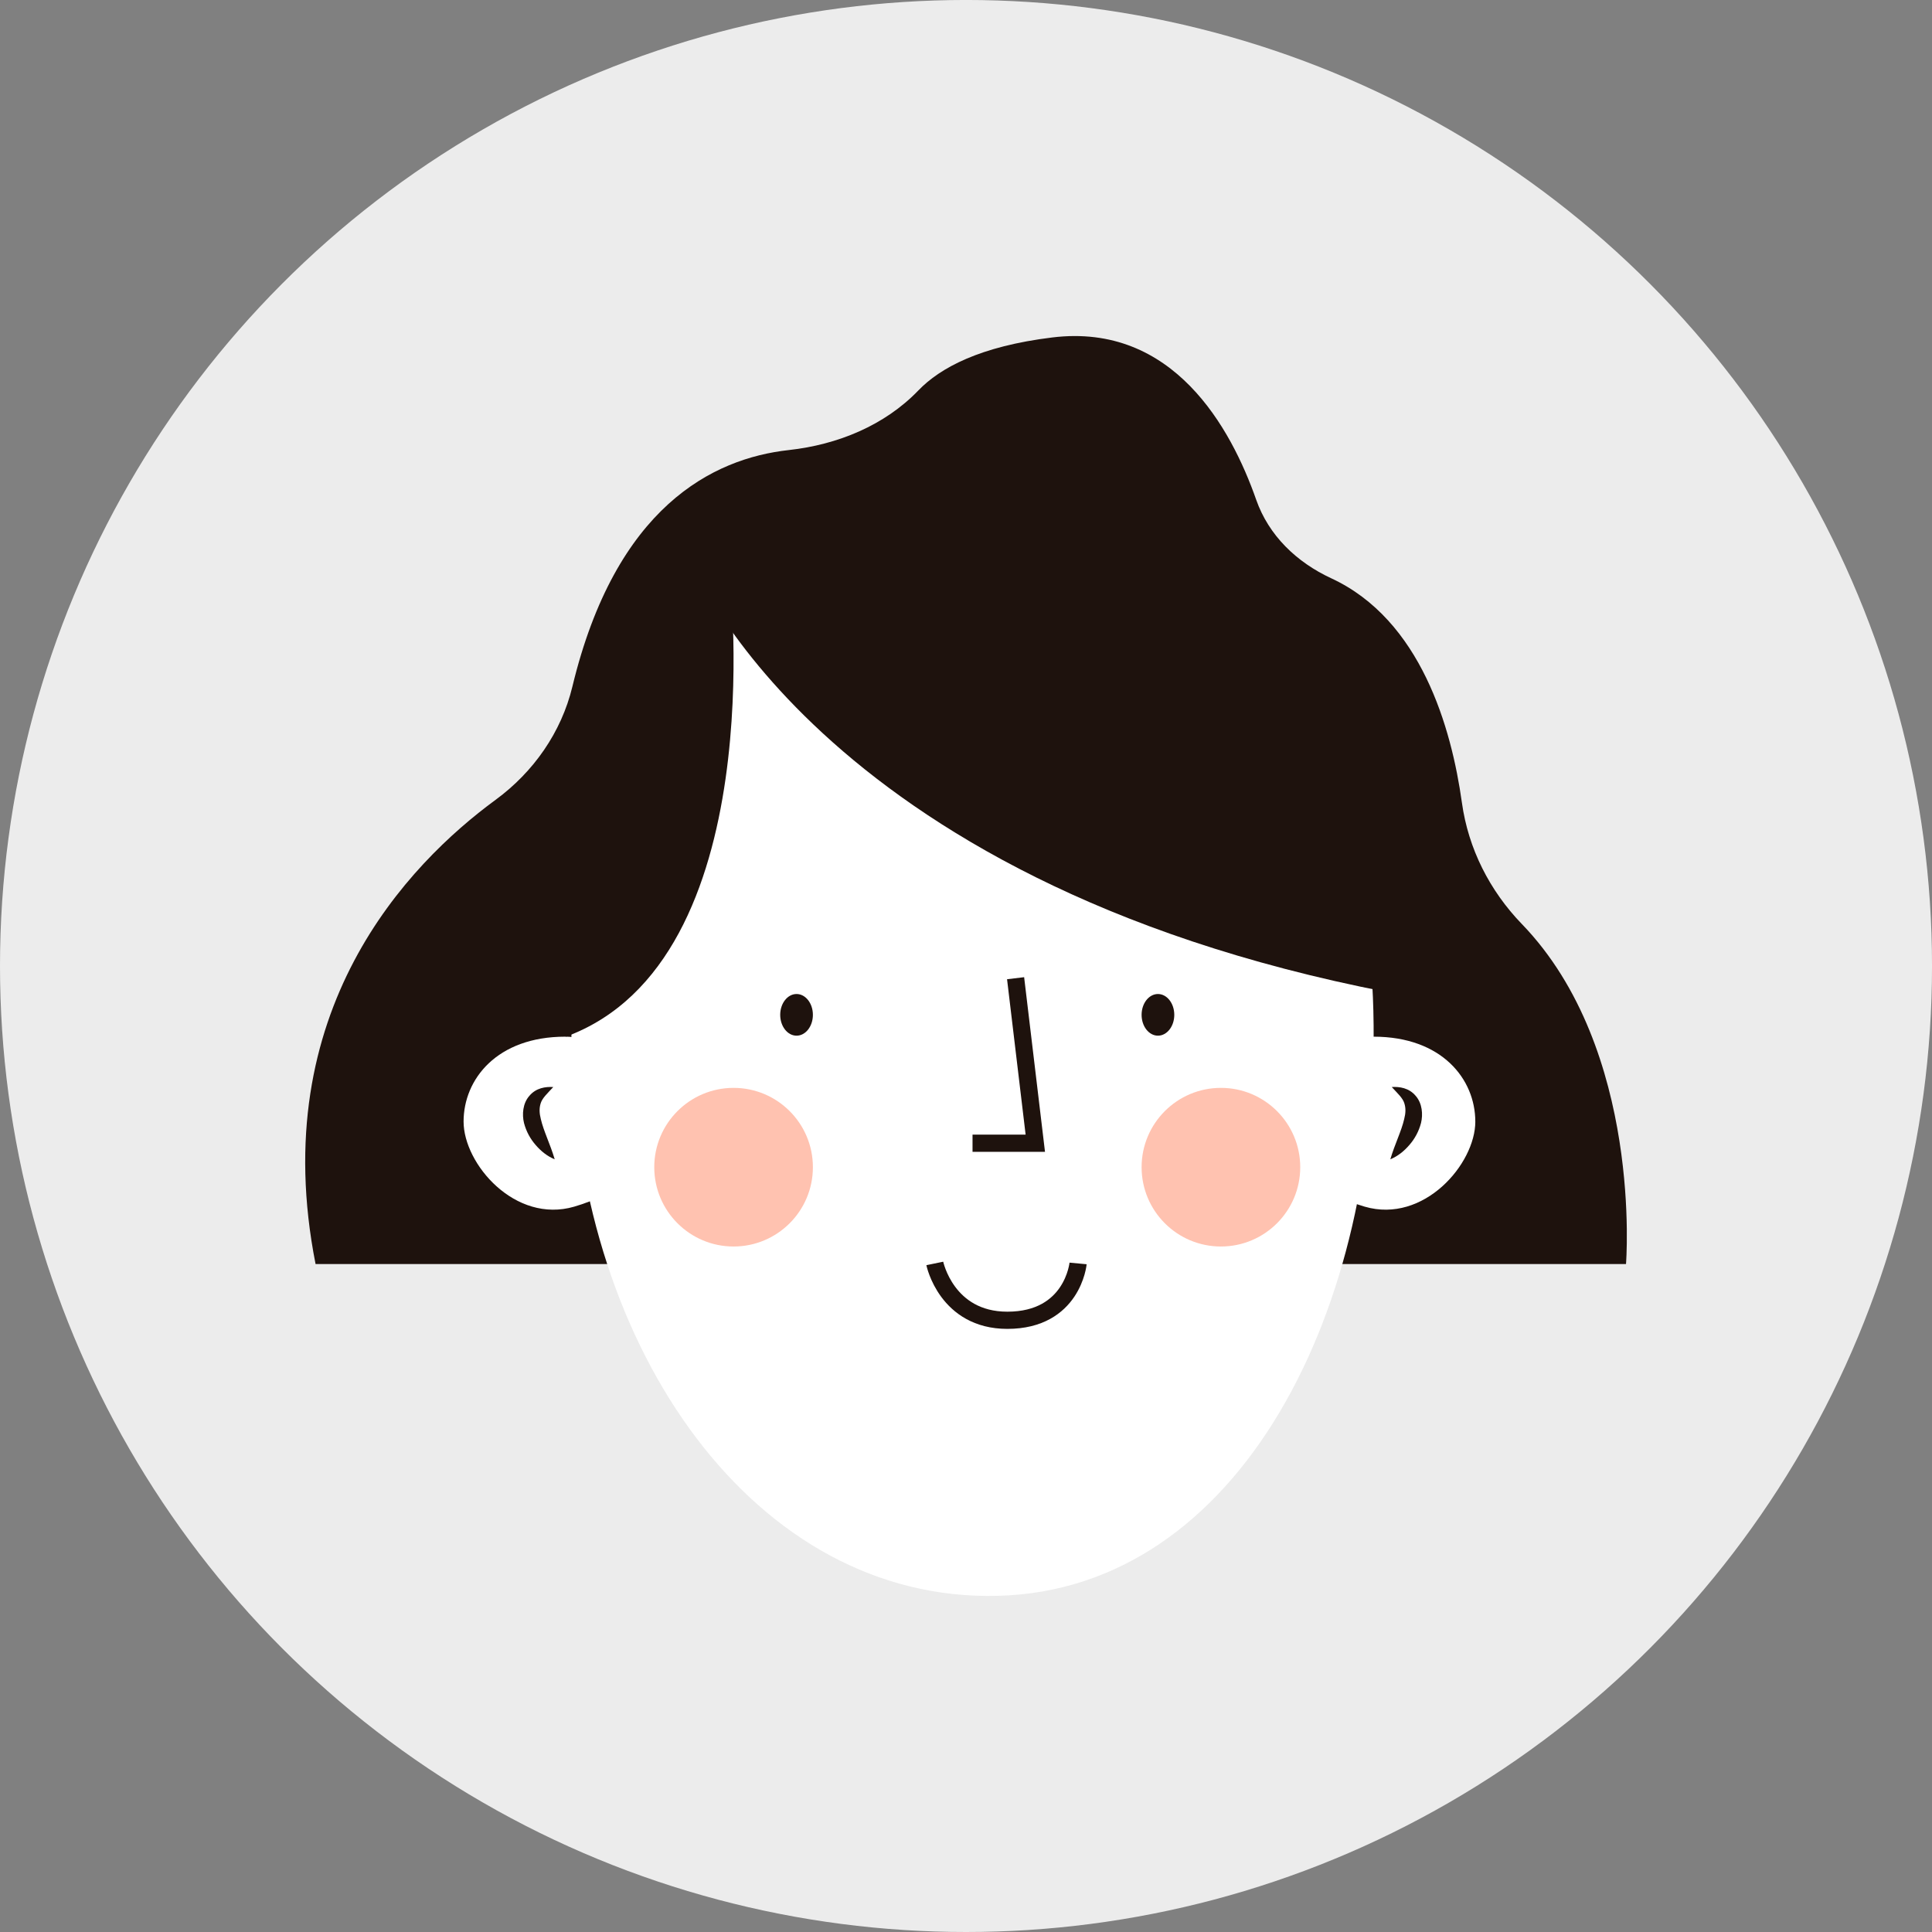
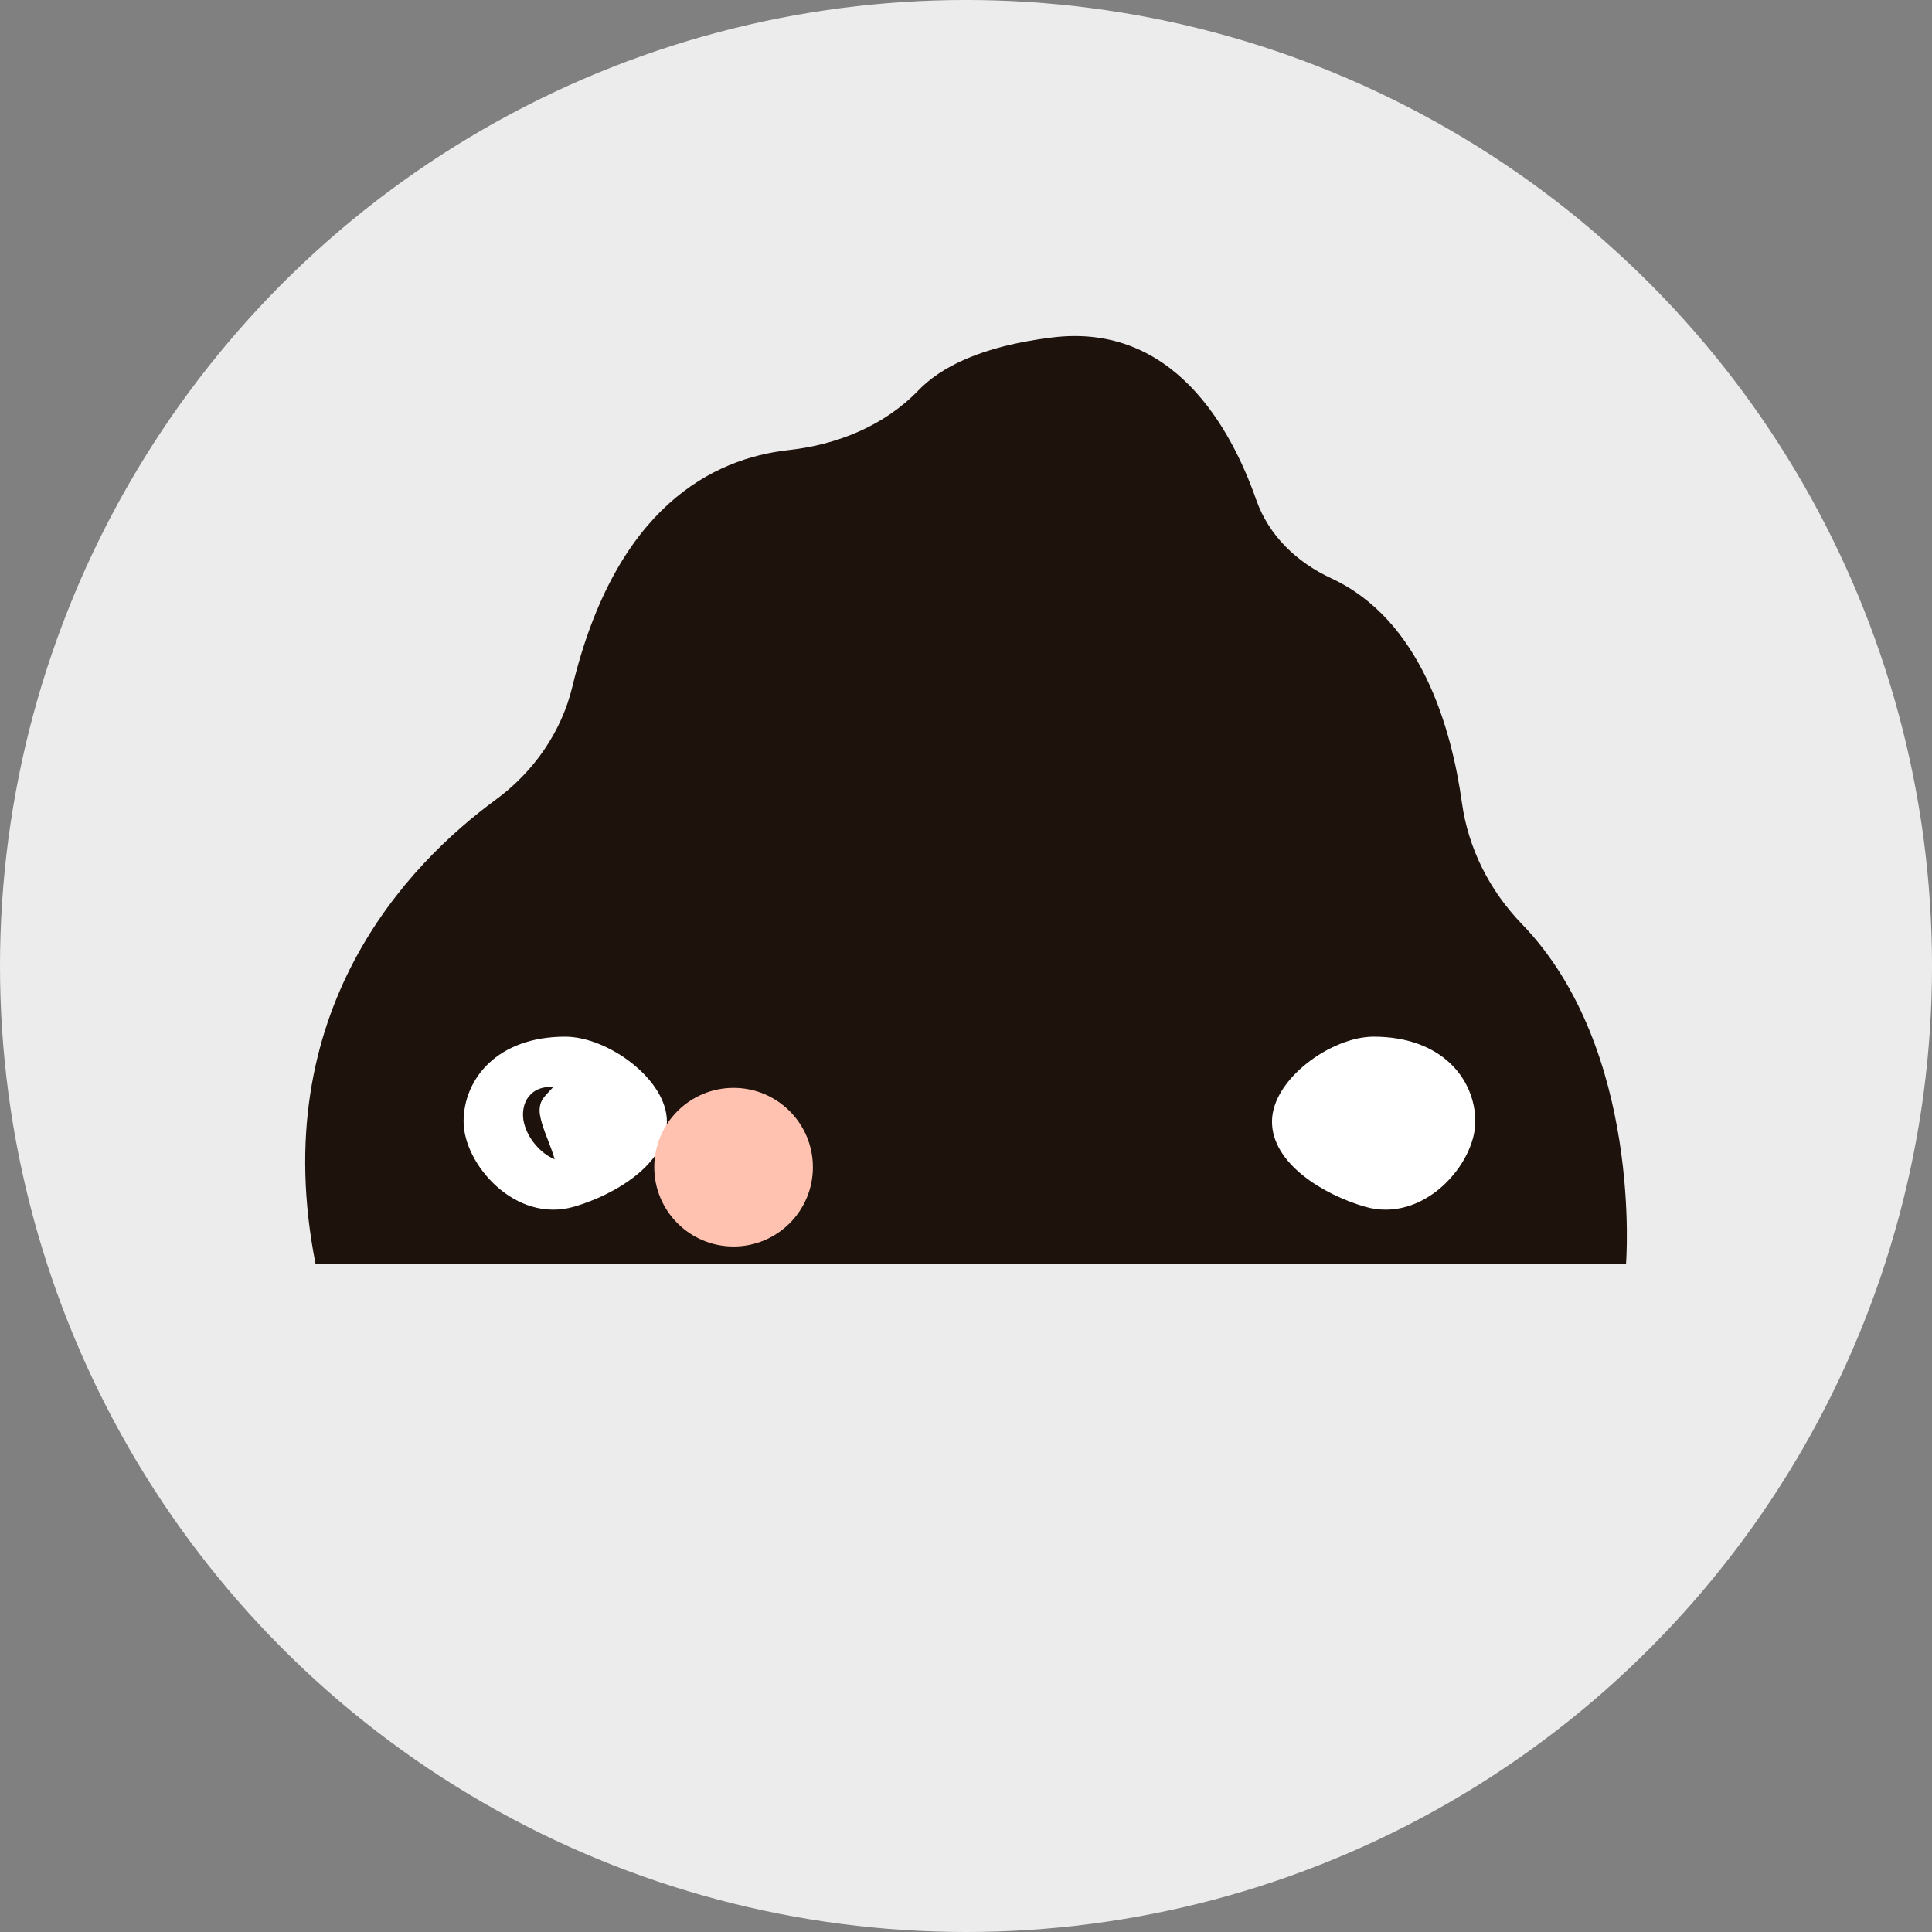
<svg xmlns="http://www.w3.org/2000/svg" id="a" data-name="レイヤー 1" viewBox="0 0 110.535 110.535">
  <rect x="0" y="0" width="110.535" height="110.535" fill="#808080" stroke="none" />
  <defs>
    <style>
      .b {
        fill: none;
        stroke: #1e120d;
        stroke-miterlimit: 10;
        stroke-width: .984px;
      }

      .c {
        fill: #1e120d;
      }

      .d {
        fill: #ffc2b0;
      }

      .e {
        fill: #fff;
      }

      .f {
        fill: #ececec;
      }
    </style>
  </defs>
  <circle class="f" cx="55.268" cy="55.267" r="55.268" />
  <g>
    <path class="c" d="M87.07,52.867c-1.844-1.91-3.064-4.313-3.43-6.943-.596-4.285-2.352-10.466-7.477-12.839-1.973-.914-3.575-2.443-4.293-4.495-1.435-4.096-4.744-10.127-11.659-9.284-4.14.505-6.422,1.737-7.67,3.033-1.935,2.01-4.634,3.105-7.408,3.41-4.357.478-9.909,3.26-12.385,13.532-.631,2.617-2.224,4.887-4.394,6.479-5.003,3.67-13.161,12.074-10.3,26.558h74.974s.989-12.257-5.957-19.451Z" />
    <g>
      <g>
        <g>
          <path class="e" d="M84.407,64.169c0,2.423-2.947,5.852-6.329,4.867-2.326-.678-5.304-2.444-5.304-4.867s3.394-4.858,5.816-4.858c3.909,0,5.816,2.435,5.816,4.858Z" />
          <path class="e" d="M26.523,64.169c0,2.423,2.947,5.852,6.329,4.867,2.326-.678,5.304-2.444,5.304-4.867s-3.394-4.858-5.816-4.858c-3.909,0-5.817,2.435-5.817,4.858Z" />
-           <path class="e" d="M78.574,57.86c.433,16.917-7.575,33.087-21.483,33.442-13.908.356-23.952-14.085-24.385-31.002-.432-16.917,8.911-29.904,22.819-30.259,13.908-.356,22.617,10.902,23.05,27.82Z" />
        </g>
        <g>
          <g>
-             <path class="c" d="M79.543,66.329c.263-.888.639-1.619.795-2.306.087-.339.098-.621.006-.908-.094-.302-.395-.57-.718-.923.452-.029.987.054,1.362.497.39.436.429,1.078.313,1.558-.129.492-.362.91-.665,1.258-.298.348-.656.64-1.094.823Z" />
            <path class="c" d="M31.738,66.329c-.438-.183-.796-.476-1.094-.823-.302-.347-.535-.765-.665-1.258-.116-.48-.077-1.122.313-1.558.376-.443.91-.526,1.362-.497-.323.353-.624.621-.718.923-.092.286-.081.569.006.908.157.686.532,1.417.795,2.306Z" />
          </g>
          <g>
            <g>
              <polyline class="b" points="58.105 55.966 59.233 65.407 55.641 65.407" />
              <g>
                <path class="c" d="M46.508,58.062c0,.658-.418,1.192-.935,1.192s-.935-.534-.935-1.192.418-1.192.935-1.192.935.534.935,1.192Z" />
                <ellipse class="c" cx="66.249" cy="58.062" rx=".935" ry="1.192" />
              </g>
            </g>
            <g>
-               <path class="b" d="M53.482,72.285s.67,3.252,4.15,3.252c3.742,0,4.048-3.252,4.048-3.252" />
              <path class="d" d="M46.508,66.778c0,2.506-2.032,4.538-4.538,4.538s-4.538-2.032-4.538-4.538,2.032-4.538,4.538-4.538,4.538,2.032,4.538,4.538Z" />
-               <path class="d" d="M74.39,66.778c0,2.506-2.032,4.538-4.538,4.538s-4.538-2.032-4.538-4.538,2.032-4.538,4.538-4.538,4.538,2.032,4.538,4.538Z" />
            </g>
          </g>
        </g>
      </g>
      <path class="c" d="M39.46,31.96s7.035,18.413,39.912,24.801c0,0,4.4-42.048-39.912-24.801Z" />
      <path class="c" d="M41.755,33.087s2.473,21.869-9.381,26.225c0,0-2.913-19.449,9.381-26.225Z" />
    </g>
  </g>
</svg>